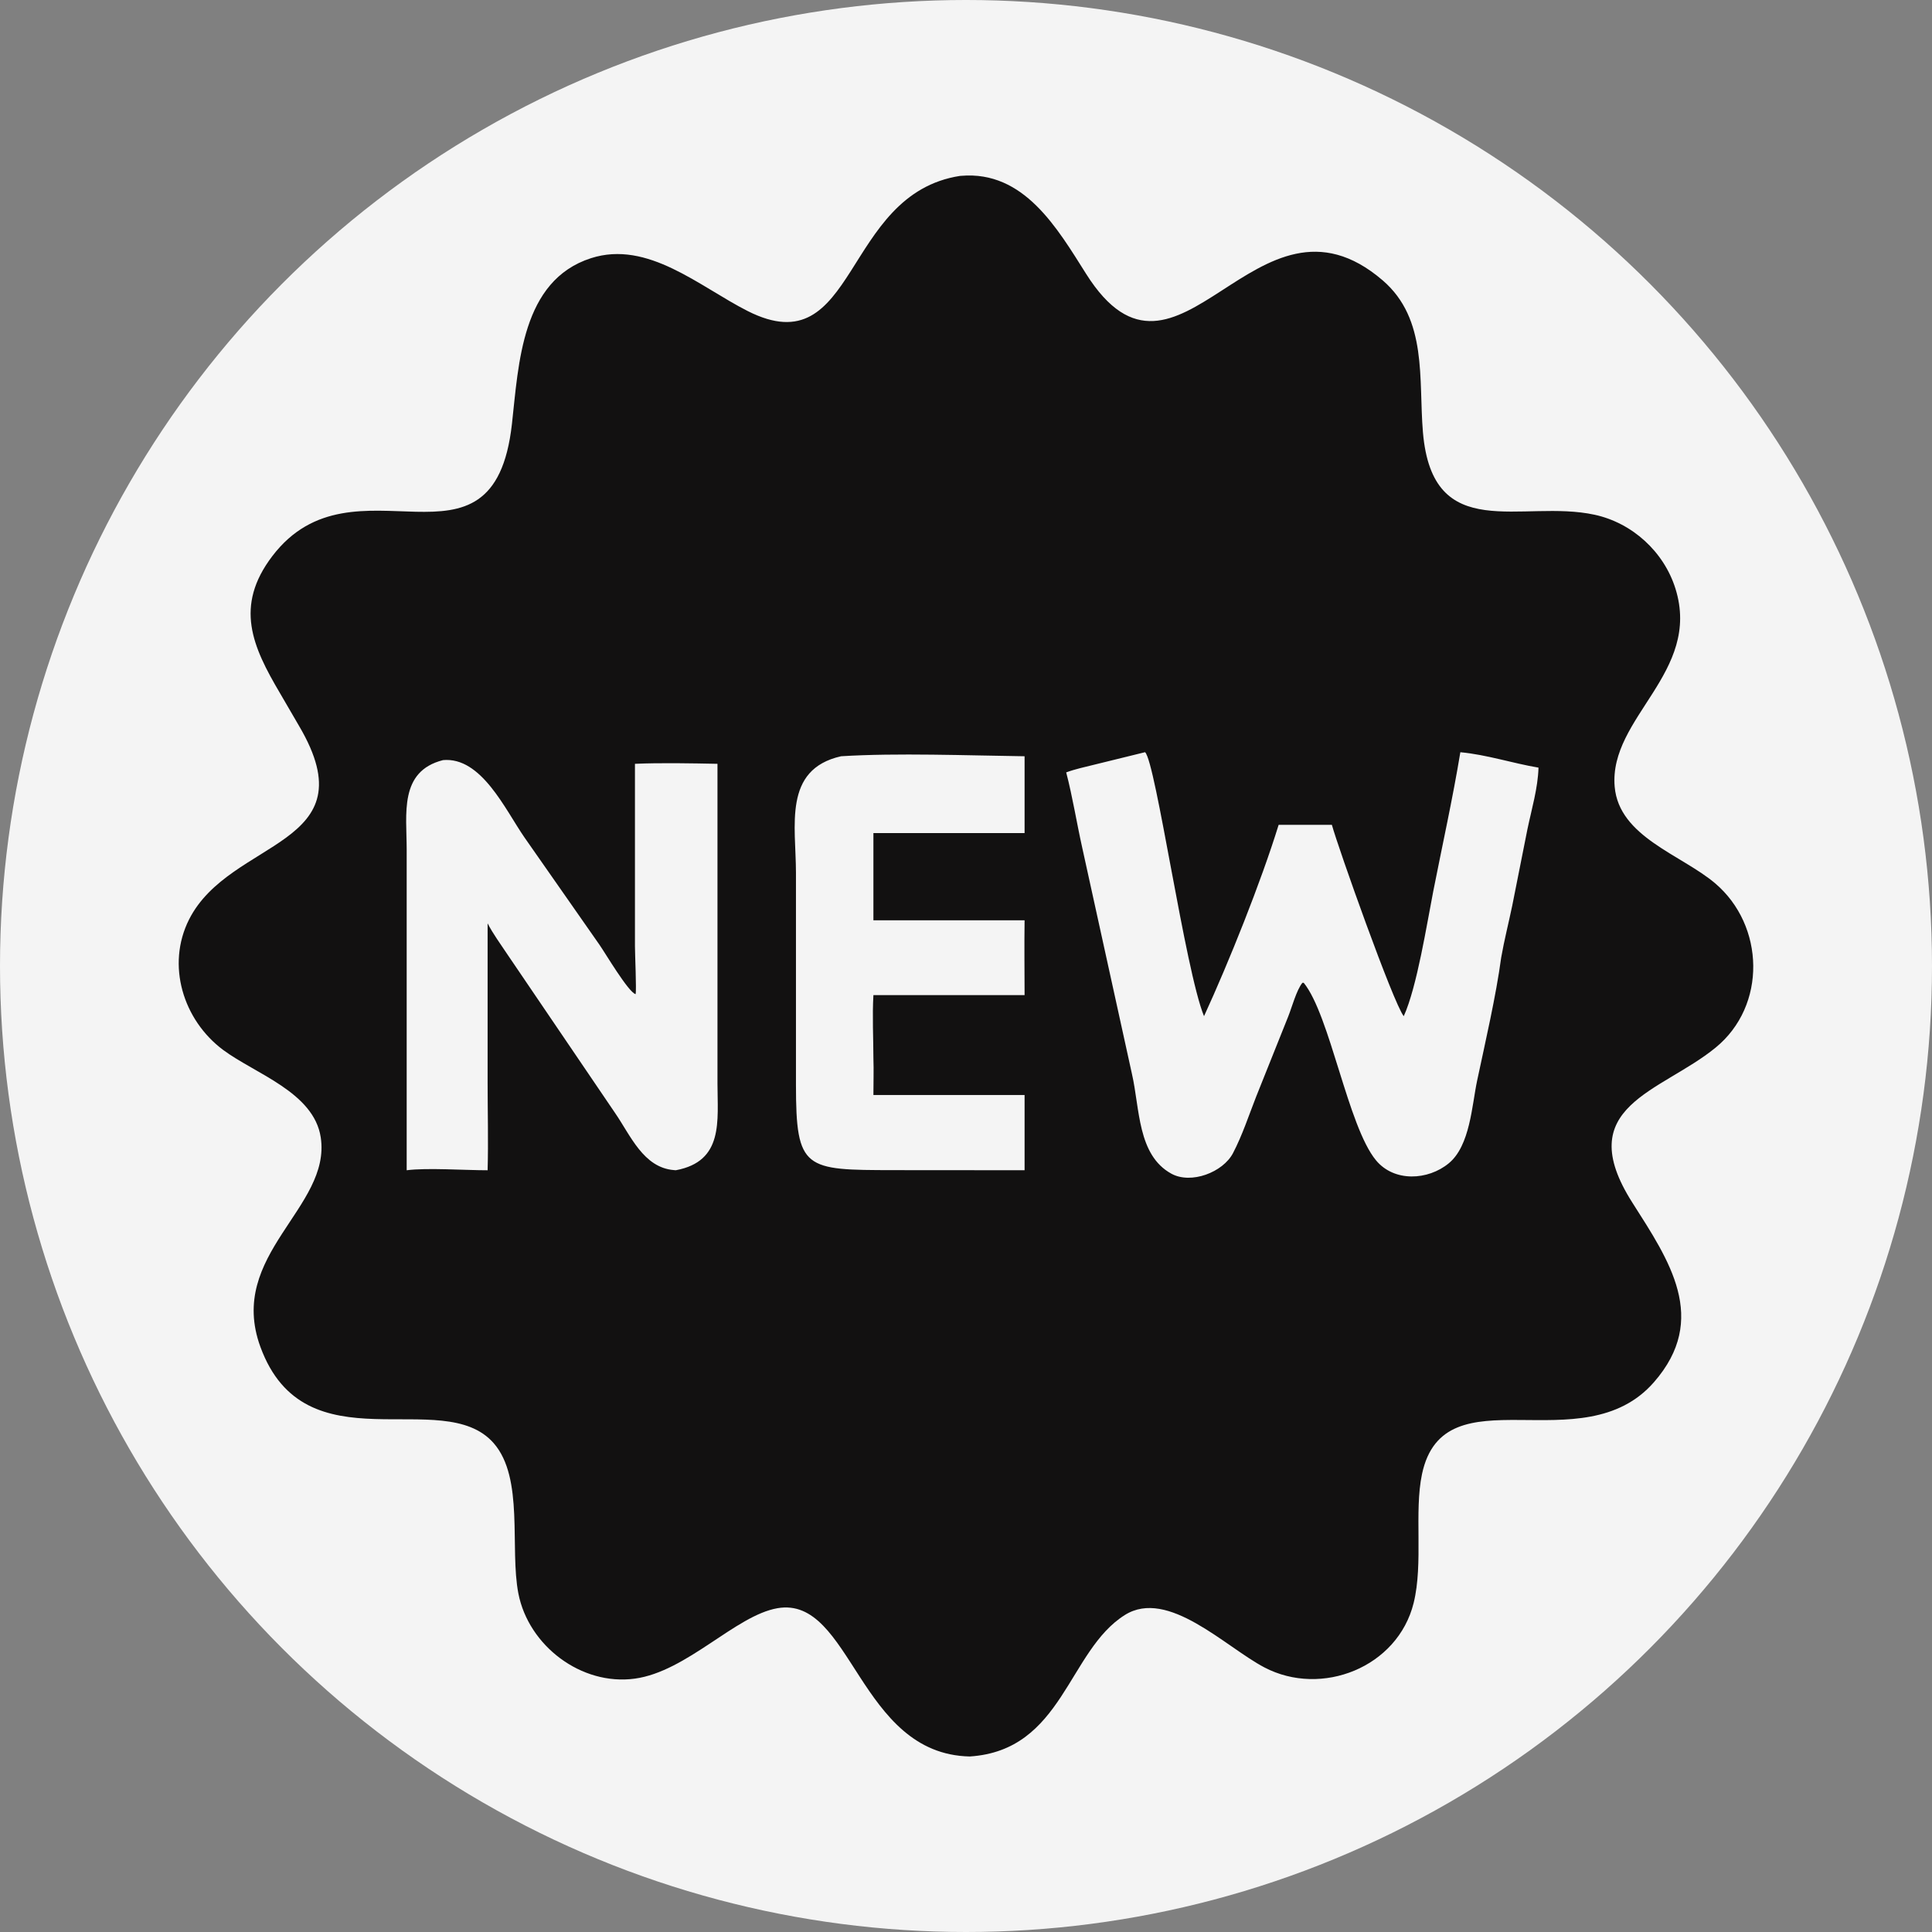
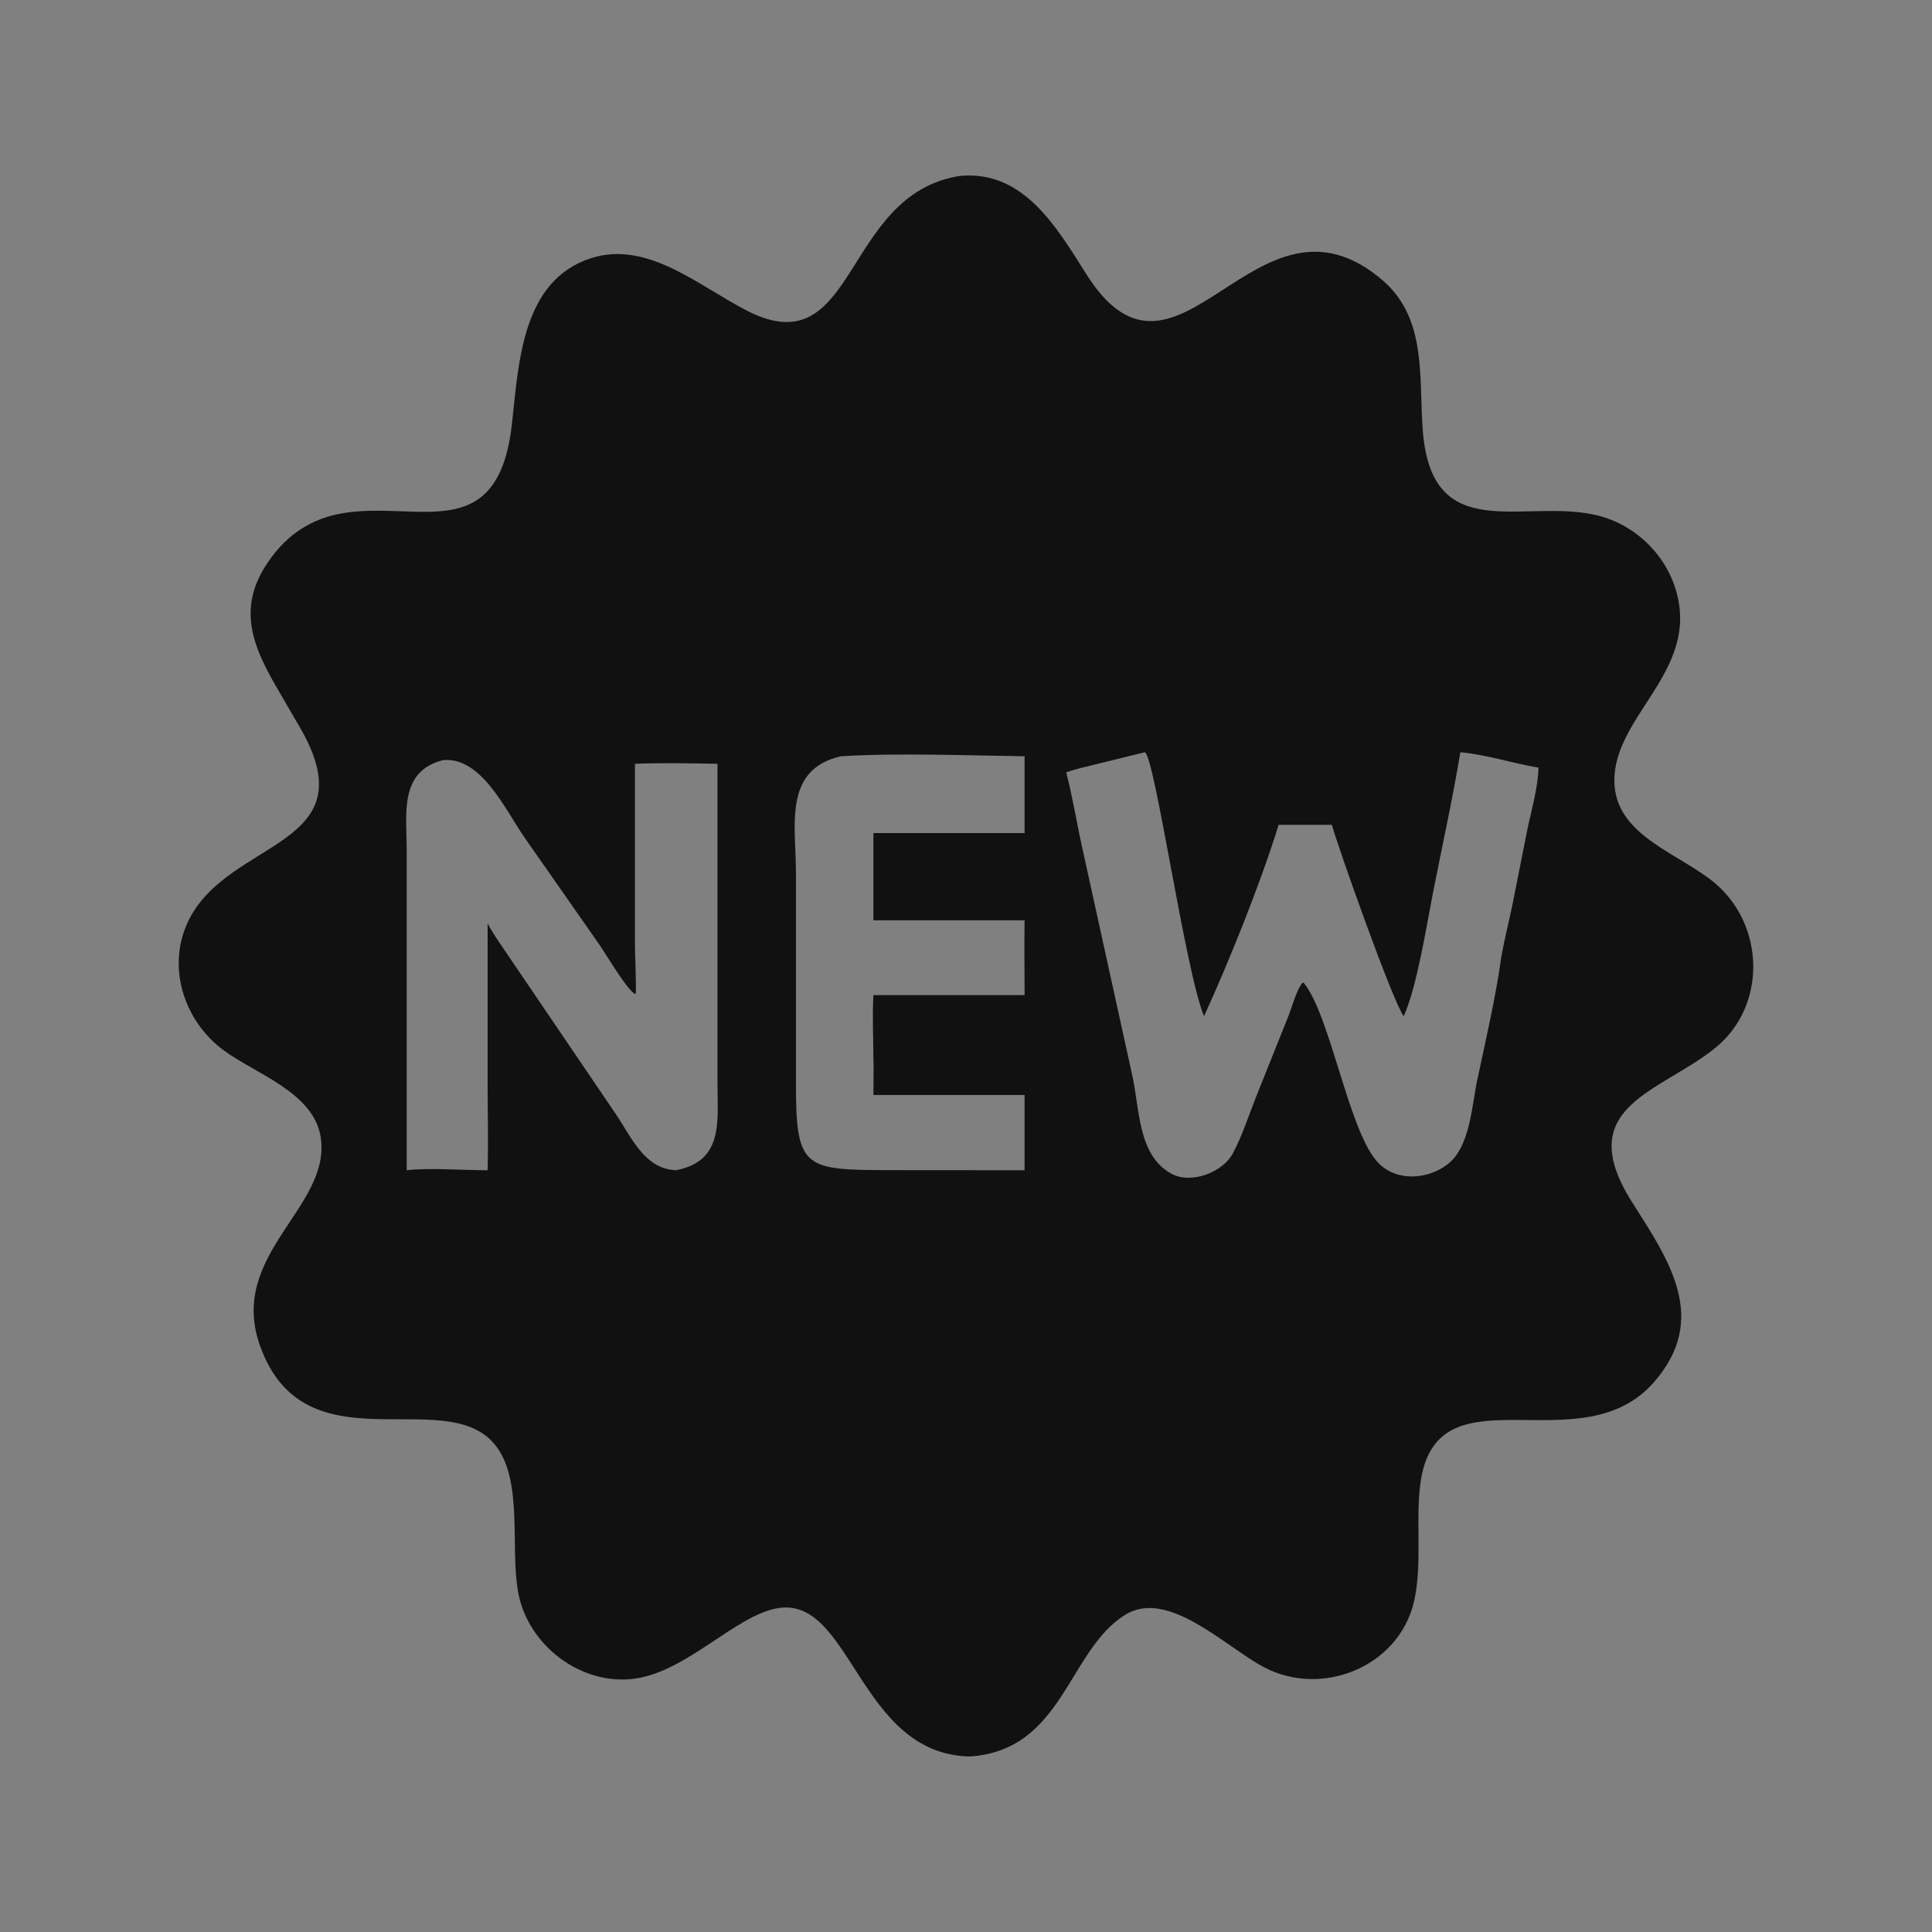
<svg xmlns="http://www.w3.org/2000/svg" id="Capa_1" data-name="Capa 1" viewBox="0 0 800 800">
  <rect x="0" y="0" width="800" height="800" fill="#808080" stroke="none" />
  <defs>
    <style>      .cls-1 {        fill: #f4f4f4;      }      .cls-2 {        fill: #121111;      }    </style>
  </defs>
-   <circle class="cls-1" cx="400" cy="400" r="400" />
  <path class="cls-2" d="M397.66,72.84l.3-.03c26.04-2.22,39.8,21.63,51.81,40.64,38.06,60.24,70.26-42.55,122.8,2.67,18.64,16.04,14.79,40.94,16.63,62.79,3.95,47.03,41.04,27.69,71.12,34.24,15.6,3.39,28.65,15.32,33.43,30.53,10.94,34.81-27.6,53.37-25.15,82.05,1.77,20.83,27.62,28.16,41.6,40.03,20.56,17.47,21.47,50.68.17,68.06-22.78,18.59-59.92,24.14-34.46,64.14,15.27,23.99,31.87,48.14,8.95,74.38-29.7,34-86.93-4.98-96.04,38.06-3.33,15.72.62,36.87-3.46,53.36-6.6,26.66-38.13,39.1-61.82,26.67-16.11-8.45-39.91-32.86-57.72-21.72-23.7,14.82-25.58,56.1-64.27,58.61-46.05-.97-48.95-66.68-79.6-61.4-17.35,2.99-37.49,26.22-59.1,29.17-22.12,3.02-44.01-13.6-48.21-35.31-3.64-18.82,2.45-47.72-10.22-62.2-21.15-24.17-78.08,10.82-96.61-39.91-13.95-38.18,29.44-57.55,25-86.71-2.84-18.68-27.18-26.34-40.42-36.21-16.6-12.39-23.6-35.16-14.11-54,17.01-33.75,75.04-30,45.61-80.06l-7.96-13.68c-11.37-19.26-18.97-35.97-3.18-56.72,33.84-44.46,91.57,13.68,99.23-54.72,2.79-24.94,3.98-59.4,32.73-68.66,23.54-7.58,44.98,11.82,64.9,21.89,45.54,23.02,38.96-48.49,88.03-55.98ZM474.17,311.46l-20.74,5.1c-3.97,1-8.1,1.85-11.94,3.27,2.66,10.22,4.3,20.67,6.59,30.96l20.62,93.83c3.32,14.41,2.26,33.66,16.34,41.38,8.17,4.48,21.37-.57,25.52-8.52,3.85-7.36,6.54-15.61,9.57-23.34l13.29-33.22c1.53-3.82,3.42-10.95,5.88-13.97h.54c10.94,13.47,18.27,59.44,29.94,73.52,7.54,9.09,21.54,8.3,30.12,1.23,8.86-7.3,9.56-23.96,11.76-34.3,3.37-15.87,7.81-34.98,9.95-50.9,1.26-7.23,3.1-14.37,4.59-21.56l6.28-31.6c1.73-8.3,4.34-16.99,4.58-25.48-10.86-1.83-21.33-5.35-32.36-6.38-3.18,19.26-7.45,38.43-11.22,57.58-2.63,13.38-6.72,39.61-12.22,51.72-4.35-5.46-27.19-69.85-29.76-79.24h-22.04c-7.35,23.79-20.6,56.83-30.9,79.24-7.8-19.01-20-105.25-24.4-109.3ZM183.4,314.76c-18.22,4.63-15,22.36-15,36.98v132.84c8.24-1.11,24.48.02,33.51,0,.34-12.11,0-24.31,0-36.43v-65.8c2.28,4.4,5.33,8.53,8.07,12.66l44.74,65.9c6.37,9.25,11.71,22.6,24.34,23.6l.49.04c.1,0,.2.01.3.02,19.91-3.7,17.25-20.43,17.24-36.01v-132.28c-10.73-.21-23.55-.47-34.17,0v75.55c0,3.24.68,18.13.27,19.83-2.98-.77-12.68-17.2-14.94-20.42l-31.09-44.49c-8.01-11.57-17.85-33.49-33.77-32ZM348.22,313.16c-24.11,5.47-18.63,28.86-18.63,48.29v87.71c0,35.36,3.62,35.3,40.43,35.37l54.24.04v-31.15h-62.6c-.02-5.05.19-10.1,0-15.15-.02-8.66-.5-17.58,0-26.22h62.6c-.02-10.32-.15-20.65,0-30.97h-62.6v-36.11h62.6v-31.82c-23.4-.31-52.92-1.45-76.04,0Z" />
</svg>